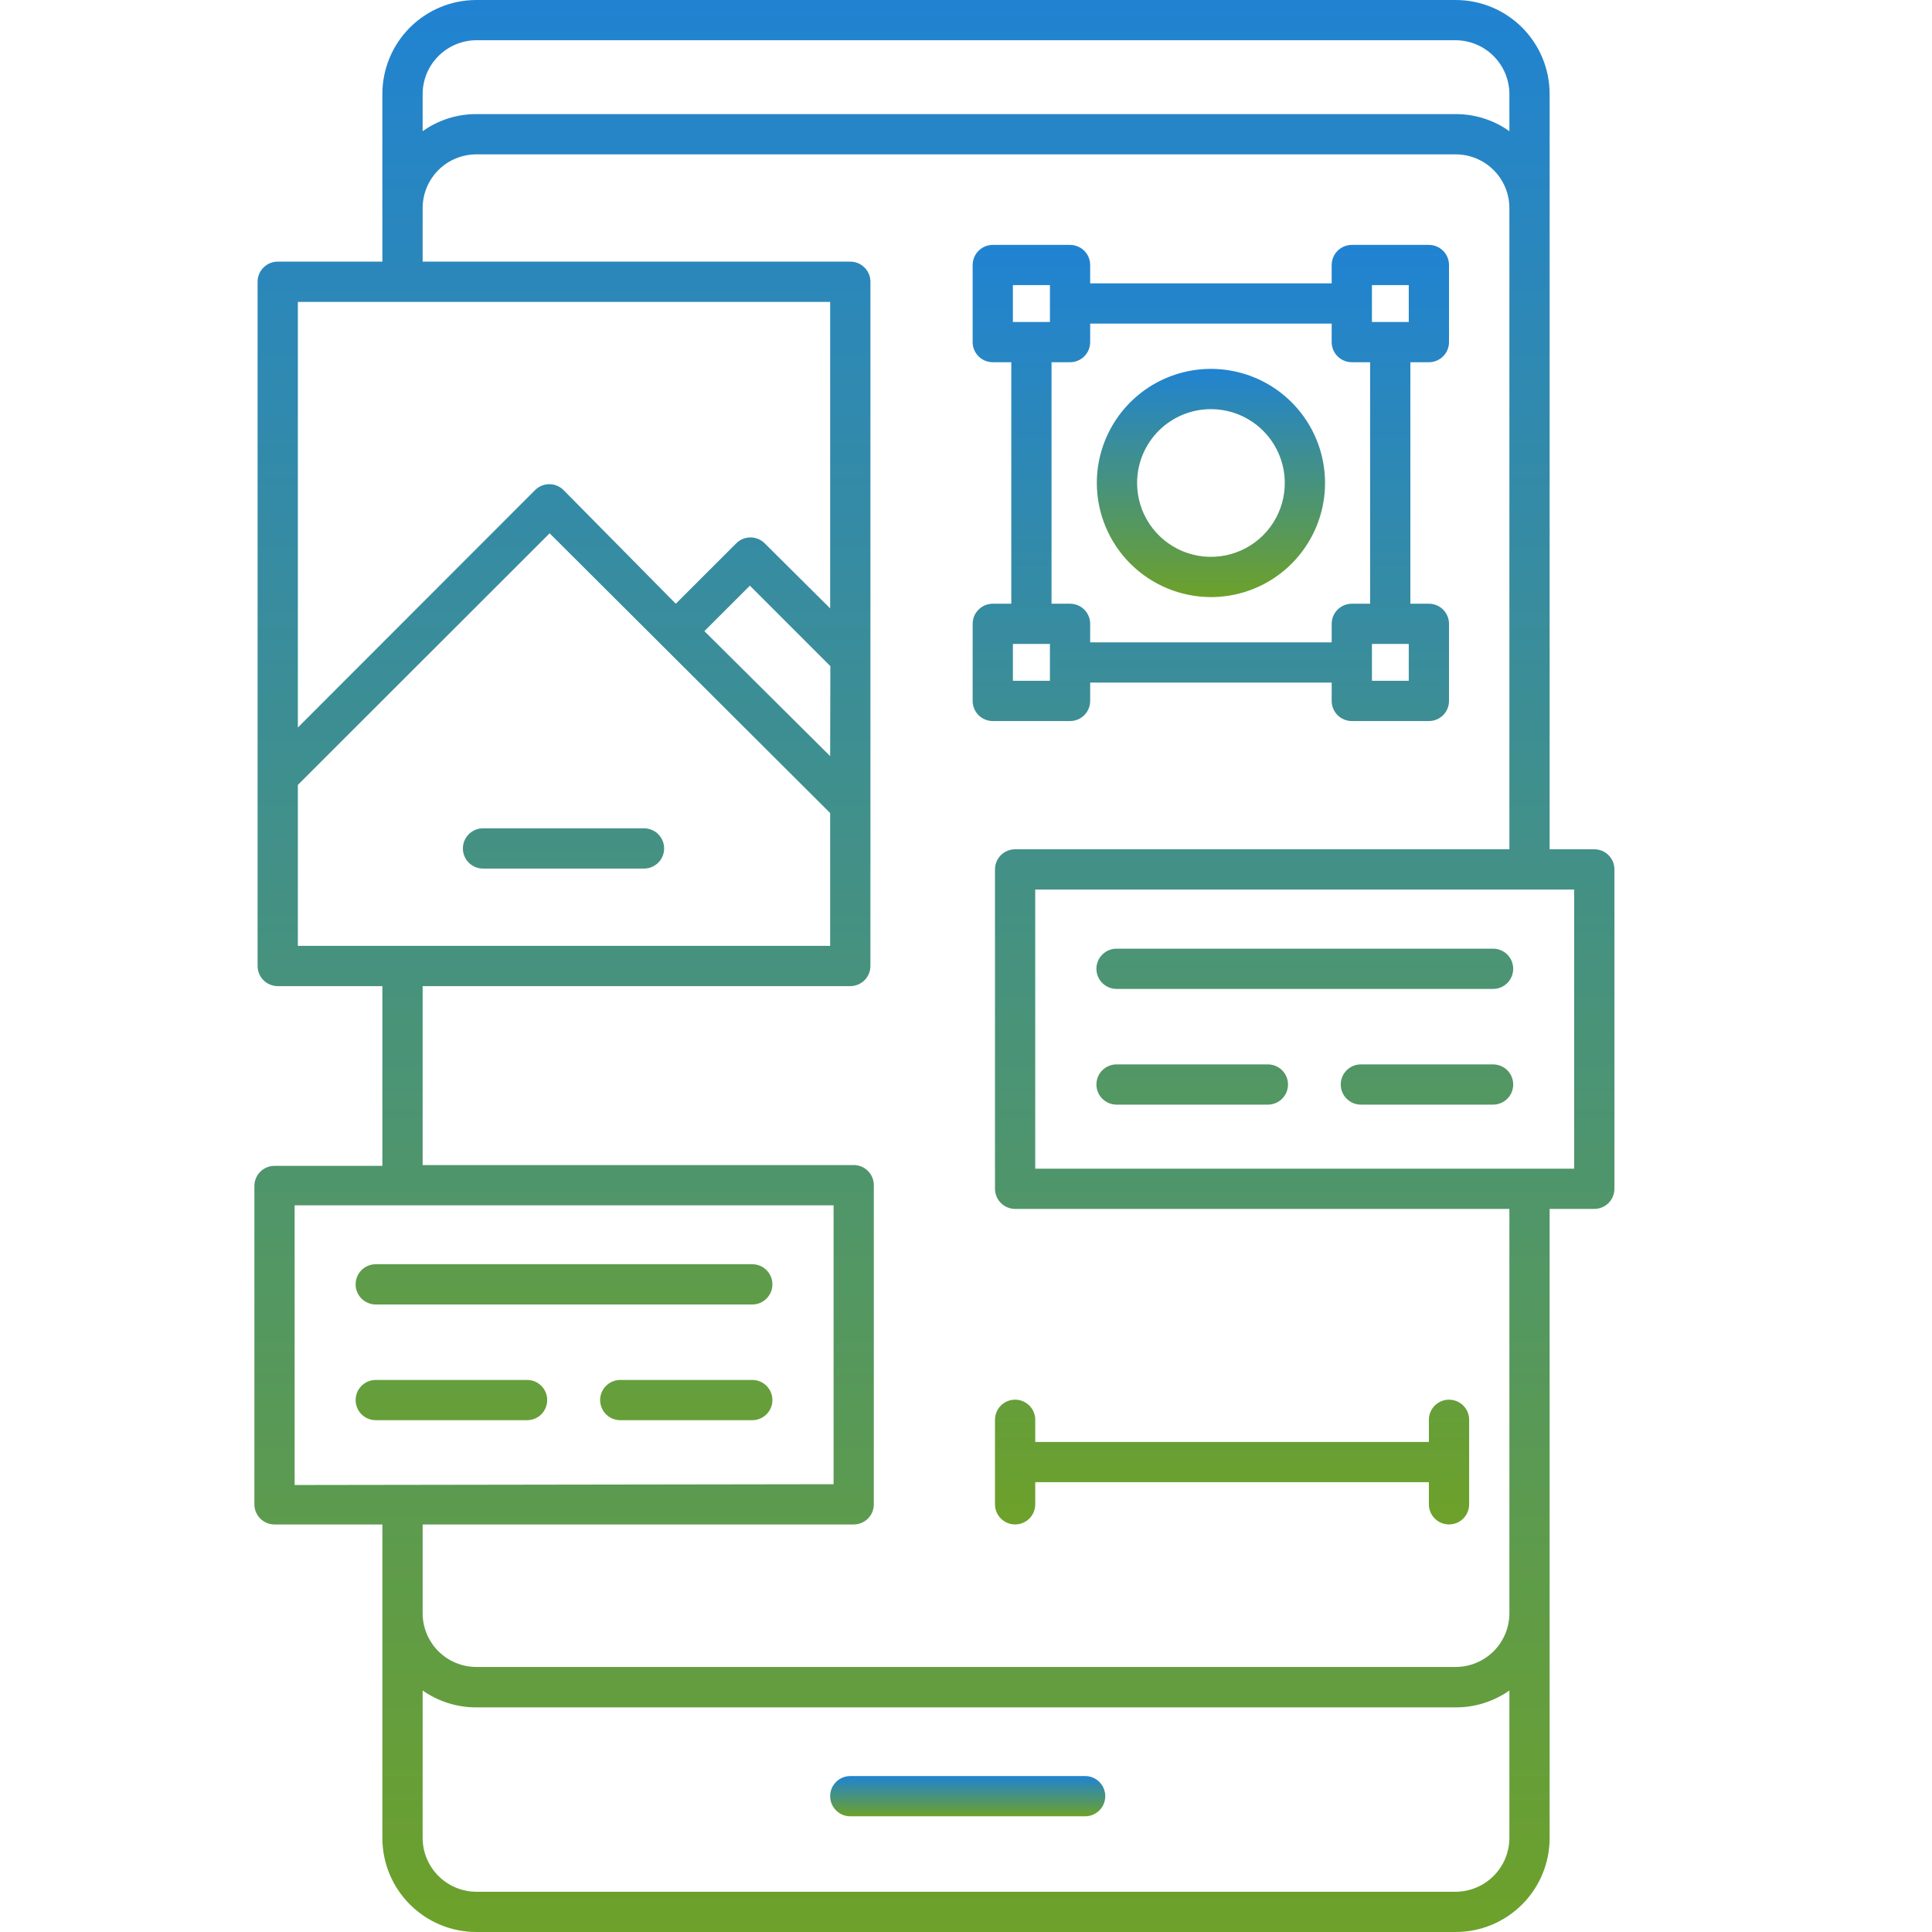
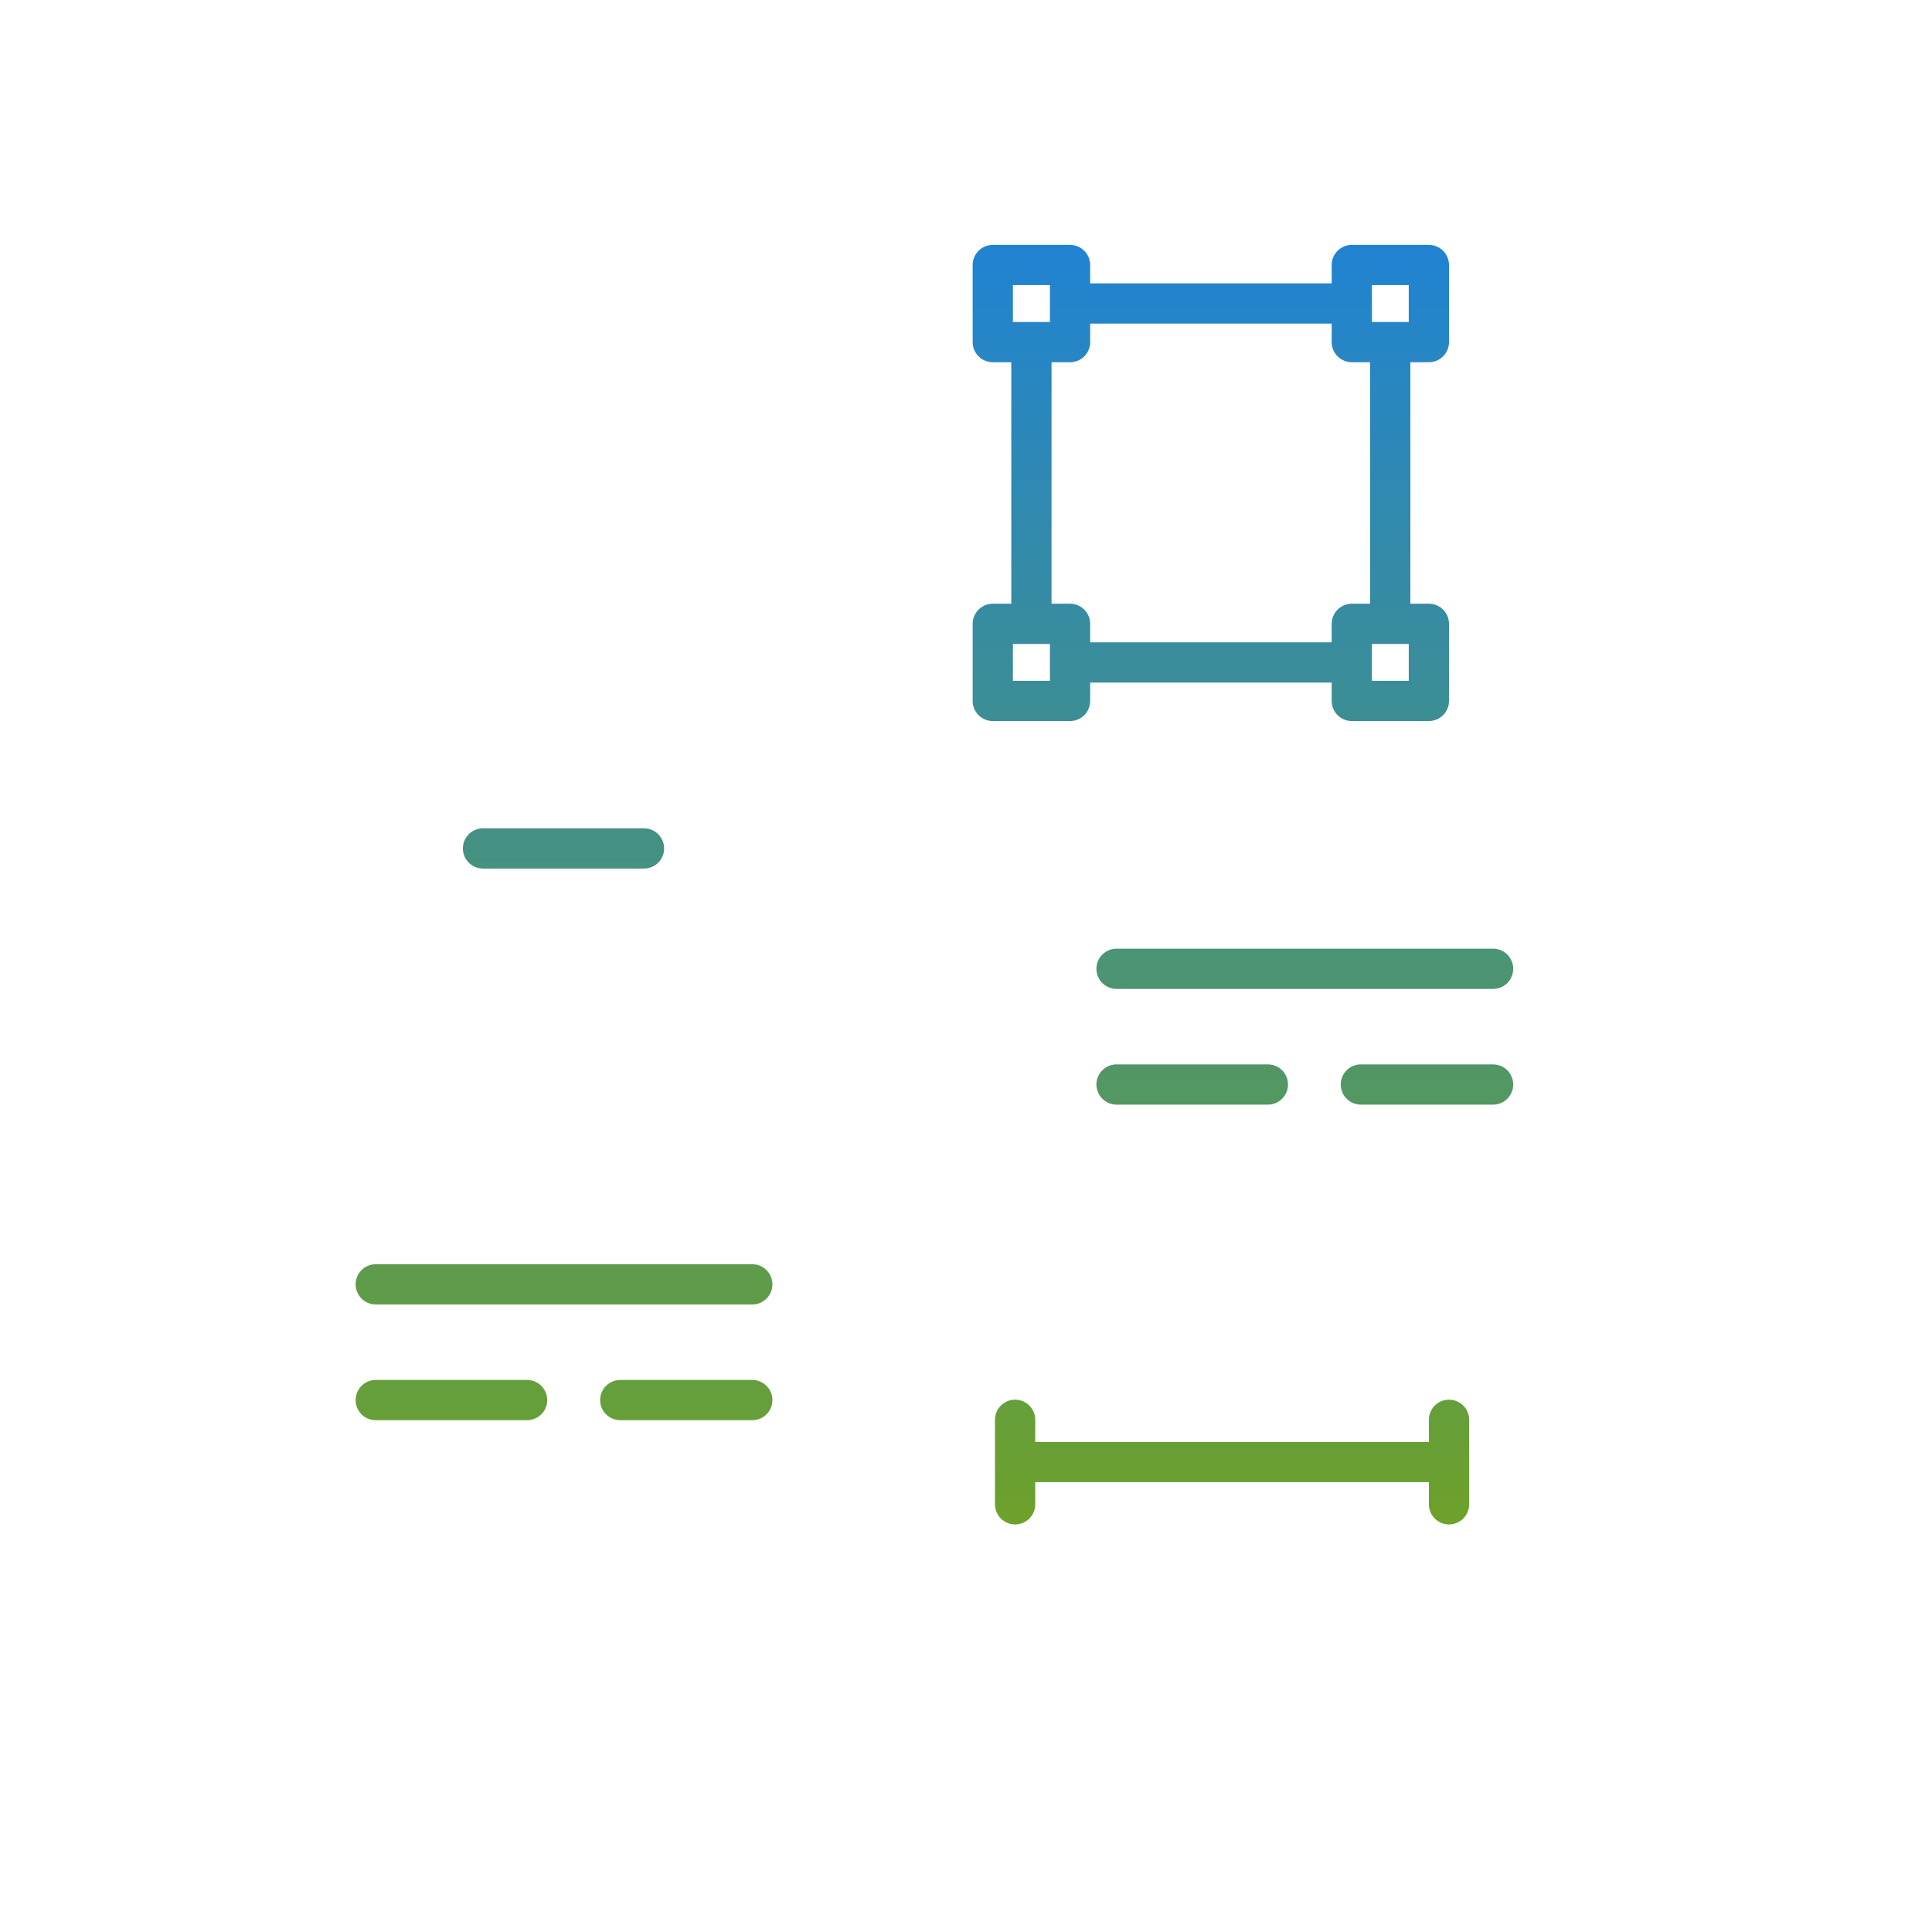
<svg xmlns="http://www.w3.org/2000/svg" width="70" height="70" viewBox="0 0 70 70" fill="none">
-   <path d="M39.317 64.35H30.807C30.614 64.35 30.428 64.426 30.292 64.563C30.155 64.7 30.078 64.885 30.078 65.079C30.078 65.272 30.155 65.458 30.292 65.594C30.428 65.731 30.614 65.808 30.807 65.808H39.317C39.51 65.808 39.696 65.731 39.832 65.594C39.969 65.458 40.046 65.272 40.046 65.079C40.046 64.885 39.969 64.7 39.832 64.563C39.696 64.426 39.51 64.35 39.317 64.35Z" fill="url(#paint0_linear_2403_862)" />
-   <path d="M57.765 30.771H56.146V3.405C56.146 2.958 56.058 2.515 55.887 2.102C55.716 1.689 55.465 1.314 55.149 0.997C54.832 0.681 54.457 0.43 54.044 0.259C53.631 0.088 53.188 0 52.741 0L17.259 0C16.356 0 15.49 0.359 14.852 0.997C14.213 1.636 13.854 2.502 13.854 3.405V9.479H10.063C9.869 9.479 9.684 9.556 9.547 9.693C9.41 9.829 9.333 10.015 9.333 10.208V35C9.333 35.193 9.41 35.379 9.547 35.516C9.684 35.652 9.869 35.729 10.063 35.729H13.854V42.241H9.946C9.753 42.241 9.567 42.317 9.43 42.454C9.294 42.591 9.217 42.776 9.217 42.97V54.505C9.217 54.699 9.294 54.884 9.43 55.021C9.567 55.158 9.753 55.234 9.946 55.234H13.854V66.595C13.854 67.498 14.213 68.364 14.852 69.003C15.49 69.641 16.356 70 17.259 70H52.741C53.188 70 53.631 69.912 54.044 69.741C54.457 69.57 54.832 69.319 55.149 69.003C55.465 68.686 55.716 68.311 55.887 67.898C56.058 67.485 56.146 67.042 56.146 66.595V43.801H57.765C57.958 43.801 58.144 43.724 58.28 43.587C58.417 43.451 58.494 43.265 58.494 43.072V31.5C58.494 31.307 58.417 31.121 58.28 30.984C58.144 30.848 57.958 30.771 57.765 30.771ZM15.313 3.405C15.315 2.889 15.52 2.395 15.885 2.031C16.25 1.666 16.744 1.46 17.259 1.458H52.741C53.257 1.46 53.751 1.666 54.115 2.031C54.48 2.395 54.686 2.889 54.688 3.405V4.754C54.12 4.348 53.439 4.132 52.741 4.134H17.259C16.562 4.132 15.88 4.348 15.313 4.754V3.405ZM10.792 10.938H30.078V22.043L27.709 19.688C27.641 19.619 27.56 19.565 27.471 19.528C27.382 19.491 27.287 19.472 27.191 19.472C27.095 19.472 26.999 19.491 26.91 19.528C26.822 19.565 26.741 19.619 26.673 19.688L24.485 21.875L20.417 17.755C20.28 17.619 20.095 17.543 19.903 17.543C19.71 17.543 19.525 17.619 19.389 17.755L10.792 26.359V10.938ZM30.078 27.395L25.521 22.867L27.169 21.219L30.085 24.135L30.078 27.395ZM10.792 34.271V28.438L19.914 19.323L30.078 29.458V34.271H10.792ZM10.675 53.805V43.67H30.202V53.776L10.675 53.805ZM54.688 66.595C54.686 67.111 54.48 67.605 54.115 67.969C53.751 68.334 53.257 68.54 52.741 68.542H17.259C16.744 68.54 16.25 68.334 15.885 67.969C15.52 67.605 15.315 67.111 15.313 66.595V61.25C15.883 61.65 16.563 61.864 17.259 61.862H52.741C53.437 61.864 54.117 61.65 54.688 61.25V66.595ZM54.688 58.457C54.686 58.972 54.48 59.466 54.115 59.829C53.75 60.193 53.256 60.397 52.741 60.397H17.259C16.744 60.397 16.25 60.193 15.885 59.829C15.521 59.466 15.315 58.972 15.313 58.457V55.234H30.931C31.125 55.234 31.31 55.158 31.447 55.021C31.584 54.884 31.66 54.699 31.66 54.505V42.941C31.66 42.747 31.584 42.562 31.447 42.425C31.31 42.288 31.125 42.212 30.931 42.212H15.313V35.729H30.807C31.001 35.729 31.186 35.652 31.323 35.516C31.46 35.379 31.537 35.193 31.537 35V10.208C31.537 10.015 31.46 9.829 31.323 9.693C31.186 9.556 31.001 9.479 30.807 9.479H15.313V7.532C15.315 7.017 15.521 6.524 15.885 6.16C16.25 5.797 16.744 5.593 17.259 5.593H52.741C53.256 5.593 53.75 5.797 54.115 6.16C54.48 6.524 54.686 7.017 54.688 7.532V30.771H36.779C36.586 30.771 36.4 30.848 36.264 30.984C36.127 31.121 36.05 31.307 36.05 31.5V43.072C36.05 43.265 36.127 43.451 36.264 43.587C36.4 43.724 36.586 43.801 36.779 43.801H54.688V58.457ZM57.035 42.343H37.508V32.229H57.035V42.343Z" fill="url(#paint1_linear_2403_862)" />
-   <path d="M43.875 21.634C44.692 21.634 45.492 21.392 46.172 20.937C46.851 20.483 47.381 19.837 47.694 19.082C48.007 18.326 48.089 17.495 47.929 16.693C47.77 15.891 47.376 15.154 46.798 14.576C46.22 13.998 45.483 13.604 44.681 13.445C43.879 13.285 43.048 13.367 42.292 13.68C41.537 13.993 40.891 14.523 40.437 15.203C39.983 15.883 39.74 16.682 39.74 17.5C39.742 18.596 40.178 19.646 40.953 20.421C41.728 21.196 42.779 21.632 43.875 21.634ZM43.875 14.824C44.404 14.824 44.921 14.98 45.361 15.275C45.801 15.569 46.144 15.987 46.347 16.476C46.55 16.965 46.602 17.503 46.499 18.022C46.396 18.541 46.141 19.018 45.767 19.392C45.393 19.766 44.916 20.021 44.397 20.124C43.878 20.227 43.34 20.174 42.85 19.972C42.362 19.769 41.944 19.426 41.65 18.986C41.355 18.546 41.199 18.029 41.199 17.5C41.199 16.79 41.48 16.109 41.982 15.607C42.484 15.105 43.165 14.824 43.875 14.824Z" fill="url(#paint2_linear_2403_862)" />
  <path d="M39.499 25.396V24.732H48.249V25.396C48.249 25.589 48.326 25.775 48.463 25.912C48.6 26.048 48.785 26.125 48.978 26.125H51.771C51.965 26.125 52.15 26.048 52.287 25.912C52.424 25.775 52.5 25.589 52.5 25.396V22.603C52.5 22.41 52.424 22.224 52.287 22.088C52.15 21.951 51.965 21.874 51.771 21.874H51.1V13.124H51.771C51.965 13.124 52.15 13.047 52.287 12.911C52.424 12.774 52.5 12.588 52.5 12.395V9.602C52.5 9.409 52.424 9.223 52.287 9.087C52.15 8.95 51.965 8.873 51.771 8.873H48.978C48.785 8.873 48.6 8.95 48.463 9.087C48.326 9.223 48.249 9.409 48.249 9.602V10.266H39.499V9.602C39.499 9.409 39.422 9.223 39.286 9.087C39.149 8.95 38.964 8.873 38.77 8.873H35.97C35.777 8.873 35.591 8.95 35.455 9.087C35.318 9.223 35.241 9.409 35.241 9.602V12.395C35.241 12.588 35.318 12.774 35.455 12.911C35.591 13.047 35.777 13.124 35.97 13.124H36.641V21.874H35.97C35.777 21.874 35.591 21.951 35.455 22.088C35.318 22.224 35.241 22.41 35.241 22.603V25.396C35.241 25.589 35.318 25.775 35.455 25.912C35.591 26.048 35.777 26.125 35.97 26.125H38.77C38.964 26.125 39.149 26.048 39.286 25.912C39.422 25.775 39.499 25.589 39.499 25.396ZM51.042 24.667H49.708V23.332H51.042V24.667ZM51.042 10.331V11.666H49.708V10.331H51.042ZM36.699 10.331H38.041V11.666H36.699V10.331ZM38.099 13.124H38.77C38.964 13.124 39.149 13.047 39.286 12.911C39.422 12.774 39.499 12.588 39.499 12.395V11.724H48.249V12.395C48.249 12.588 48.326 12.774 48.463 12.911C48.6 13.047 48.785 13.124 48.978 13.124H49.642V21.874H48.978C48.785 21.874 48.6 21.951 48.463 22.088C48.326 22.224 48.249 22.41 48.249 22.603V23.274H39.499V22.603C39.499 22.41 39.422 22.224 39.286 22.088C39.149 21.951 38.964 21.874 38.77 21.874H38.099V13.124ZM36.699 24.667V23.332H38.041V24.667H36.699ZM17.5 31.47H23.334C23.527 31.47 23.713 31.393 23.849 31.256C23.986 31.12 24.063 30.934 24.063 30.741C24.063 30.547 23.986 30.362 23.849 30.225C23.713 30.088 23.527 30.012 23.334 30.012H17.5C17.307 30.012 17.122 30.088 16.985 30.225C16.848 30.362 16.771 30.547 16.771 30.741C16.771 30.934 16.848 31.12 16.985 31.256C17.122 31.393 17.307 31.47 17.5 31.47ZM54.097 34.372H40.455C40.261 34.372 40.076 34.449 39.939 34.586C39.802 34.722 39.725 34.908 39.725 35.101C39.725 35.295 39.802 35.48 39.939 35.617C40.076 35.754 40.261 35.83 40.455 35.83H54.097C54.291 35.83 54.476 35.754 54.613 35.617C54.75 35.48 54.826 35.295 54.826 35.101C54.826 34.908 54.75 34.722 54.613 34.586C54.476 34.449 54.291 34.372 54.097 34.372ZM45.938 38.565H40.455C40.261 38.565 40.076 38.642 39.939 38.778C39.802 38.915 39.725 39.1 39.725 39.294C39.725 39.487 39.802 39.673 39.939 39.809C40.076 39.946 40.261 40.023 40.455 40.023H45.938C46.131 40.023 46.317 39.946 46.453 39.809C46.59 39.673 46.667 39.487 46.667 39.294C46.667 39.1 46.59 38.915 46.453 38.778C46.317 38.642 46.131 38.565 45.938 38.565ZM54.097 38.565H49.307C49.113 38.565 48.928 38.642 48.791 38.778C48.654 38.915 48.578 39.1 48.578 39.294C48.578 39.487 48.654 39.673 48.791 39.809C48.928 39.946 49.113 40.023 49.307 40.023H54.097C54.291 40.023 54.476 39.946 54.613 39.809C54.75 39.673 54.826 39.487 54.826 39.294C54.826 39.1 54.75 38.915 54.613 38.778C54.476 38.642 54.291 38.565 54.097 38.565ZM13.614 47.264H27.257C27.45 47.264 27.636 47.187 27.772 47.05C27.909 46.913 27.986 46.728 27.986 46.535C27.986 46.341 27.909 46.156 27.772 46.019C27.636 45.882 27.45 45.805 27.257 45.805H13.614C13.421 45.805 13.235 45.882 13.098 46.019C12.962 46.156 12.885 46.341 12.885 46.535C12.885 46.728 12.962 46.913 13.098 47.05C13.235 47.187 13.421 47.264 13.614 47.264ZM19.097 51.456C19.291 51.456 19.476 51.38 19.613 51.243C19.75 51.106 19.826 50.921 19.826 50.727C19.826 50.534 19.75 50.348 19.613 50.212C19.476 50.075 19.291 49.998 19.097 49.998H13.614C13.421 49.998 13.235 50.075 13.098 50.212C12.962 50.348 12.885 50.534 12.885 50.727C12.885 50.921 12.962 51.106 13.098 51.243C13.235 51.38 13.421 51.456 13.614 51.456H19.097ZM27.257 49.998H22.473C22.28 49.998 22.095 50.075 21.958 50.212C21.821 50.348 21.744 50.534 21.744 50.727C21.744 50.921 21.821 51.106 21.958 51.243C22.095 51.38 22.28 51.456 22.473 51.456H27.257C27.45 51.456 27.636 51.38 27.772 51.243C27.909 51.106 27.986 50.921 27.986 50.727C27.986 50.534 27.909 50.348 27.772 50.212C27.636 50.075 27.45 49.998 27.257 49.998ZM36.05 51.442V54.504C36.05 54.698 36.127 54.883 36.264 55.02C36.401 55.157 36.586 55.233 36.78 55.233C36.973 55.233 37.158 55.157 37.295 55.02C37.432 54.883 37.509 54.698 37.509 54.504V53.702H51.771V54.504C51.771 54.698 51.848 54.883 51.985 55.02C52.121 55.157 52.307 55.233 52.5 55.233C52.694 55.233 52.879 55.157 53.016 55.02C53.153 54.883 53.23 54.698 53.23 54.504V51.442C53.23 51.248 53.153 51.063 53.016 50.926C52.879 50.789 52.694 50.713 52.5 50.713C52.307 50.713 52.121 50.789 51.985 50.926C51.848 51.063 51.771 51.248 51.771 51.442V52.244H37.509V51.442C37.509 51.248 37.432 51.063 37.295 50.926C37.158 50.789 36.973 50.713 36.78 50.713C36.586 50.713 36.401 50.789 36.264 50.926C36.127 51.063 36.05 51.248 36.05 51.442Z" fill="url(#paint3_linear_2403_862)" />
  <defs>
    <linearGradient id="paint0_linear_2403_862" x1="35.062" y1="64.35" x2="35.062" y2="65.808" gradientUnits="userSpaceOnUse">
      <stop stop-color="#2083D2" />
      <stop offset="1" stop-color="#6DA12A" />
    </linearGradient>
    <linearGradient id="paint1_linear_2403_862" x1="33.855" y1="0" x2="33.855" y2="70" gradientUnits="userSpaceOnUse">
      <stop stop-color="#2083D2" />
      <stop offset="1" stop-color="#6DA12A" />
    </linearGradient>
    <linearGradient id="paint2_linear_2403_862" x1="43.875" y1="13.365" x2="43.875" y2="21.634" gradientUnits="userSpaceOnUse">
      <stop stop-color="#2083D2" />
      <stop offset="1" stop-color="#6DA12A" />
    </linearGradient>
    <linearGradient id="paint3_linear_2403_862" x1="33.856" y1="8.873" x2="33.856" y2="55.233" gradientUnits="userSpaceOnUse">
      <stop stop-color="#2083D2" />
      <stop offset="1" stop-color="#6DA12A" />
    </linearGradient>
  </defs>
</svg>